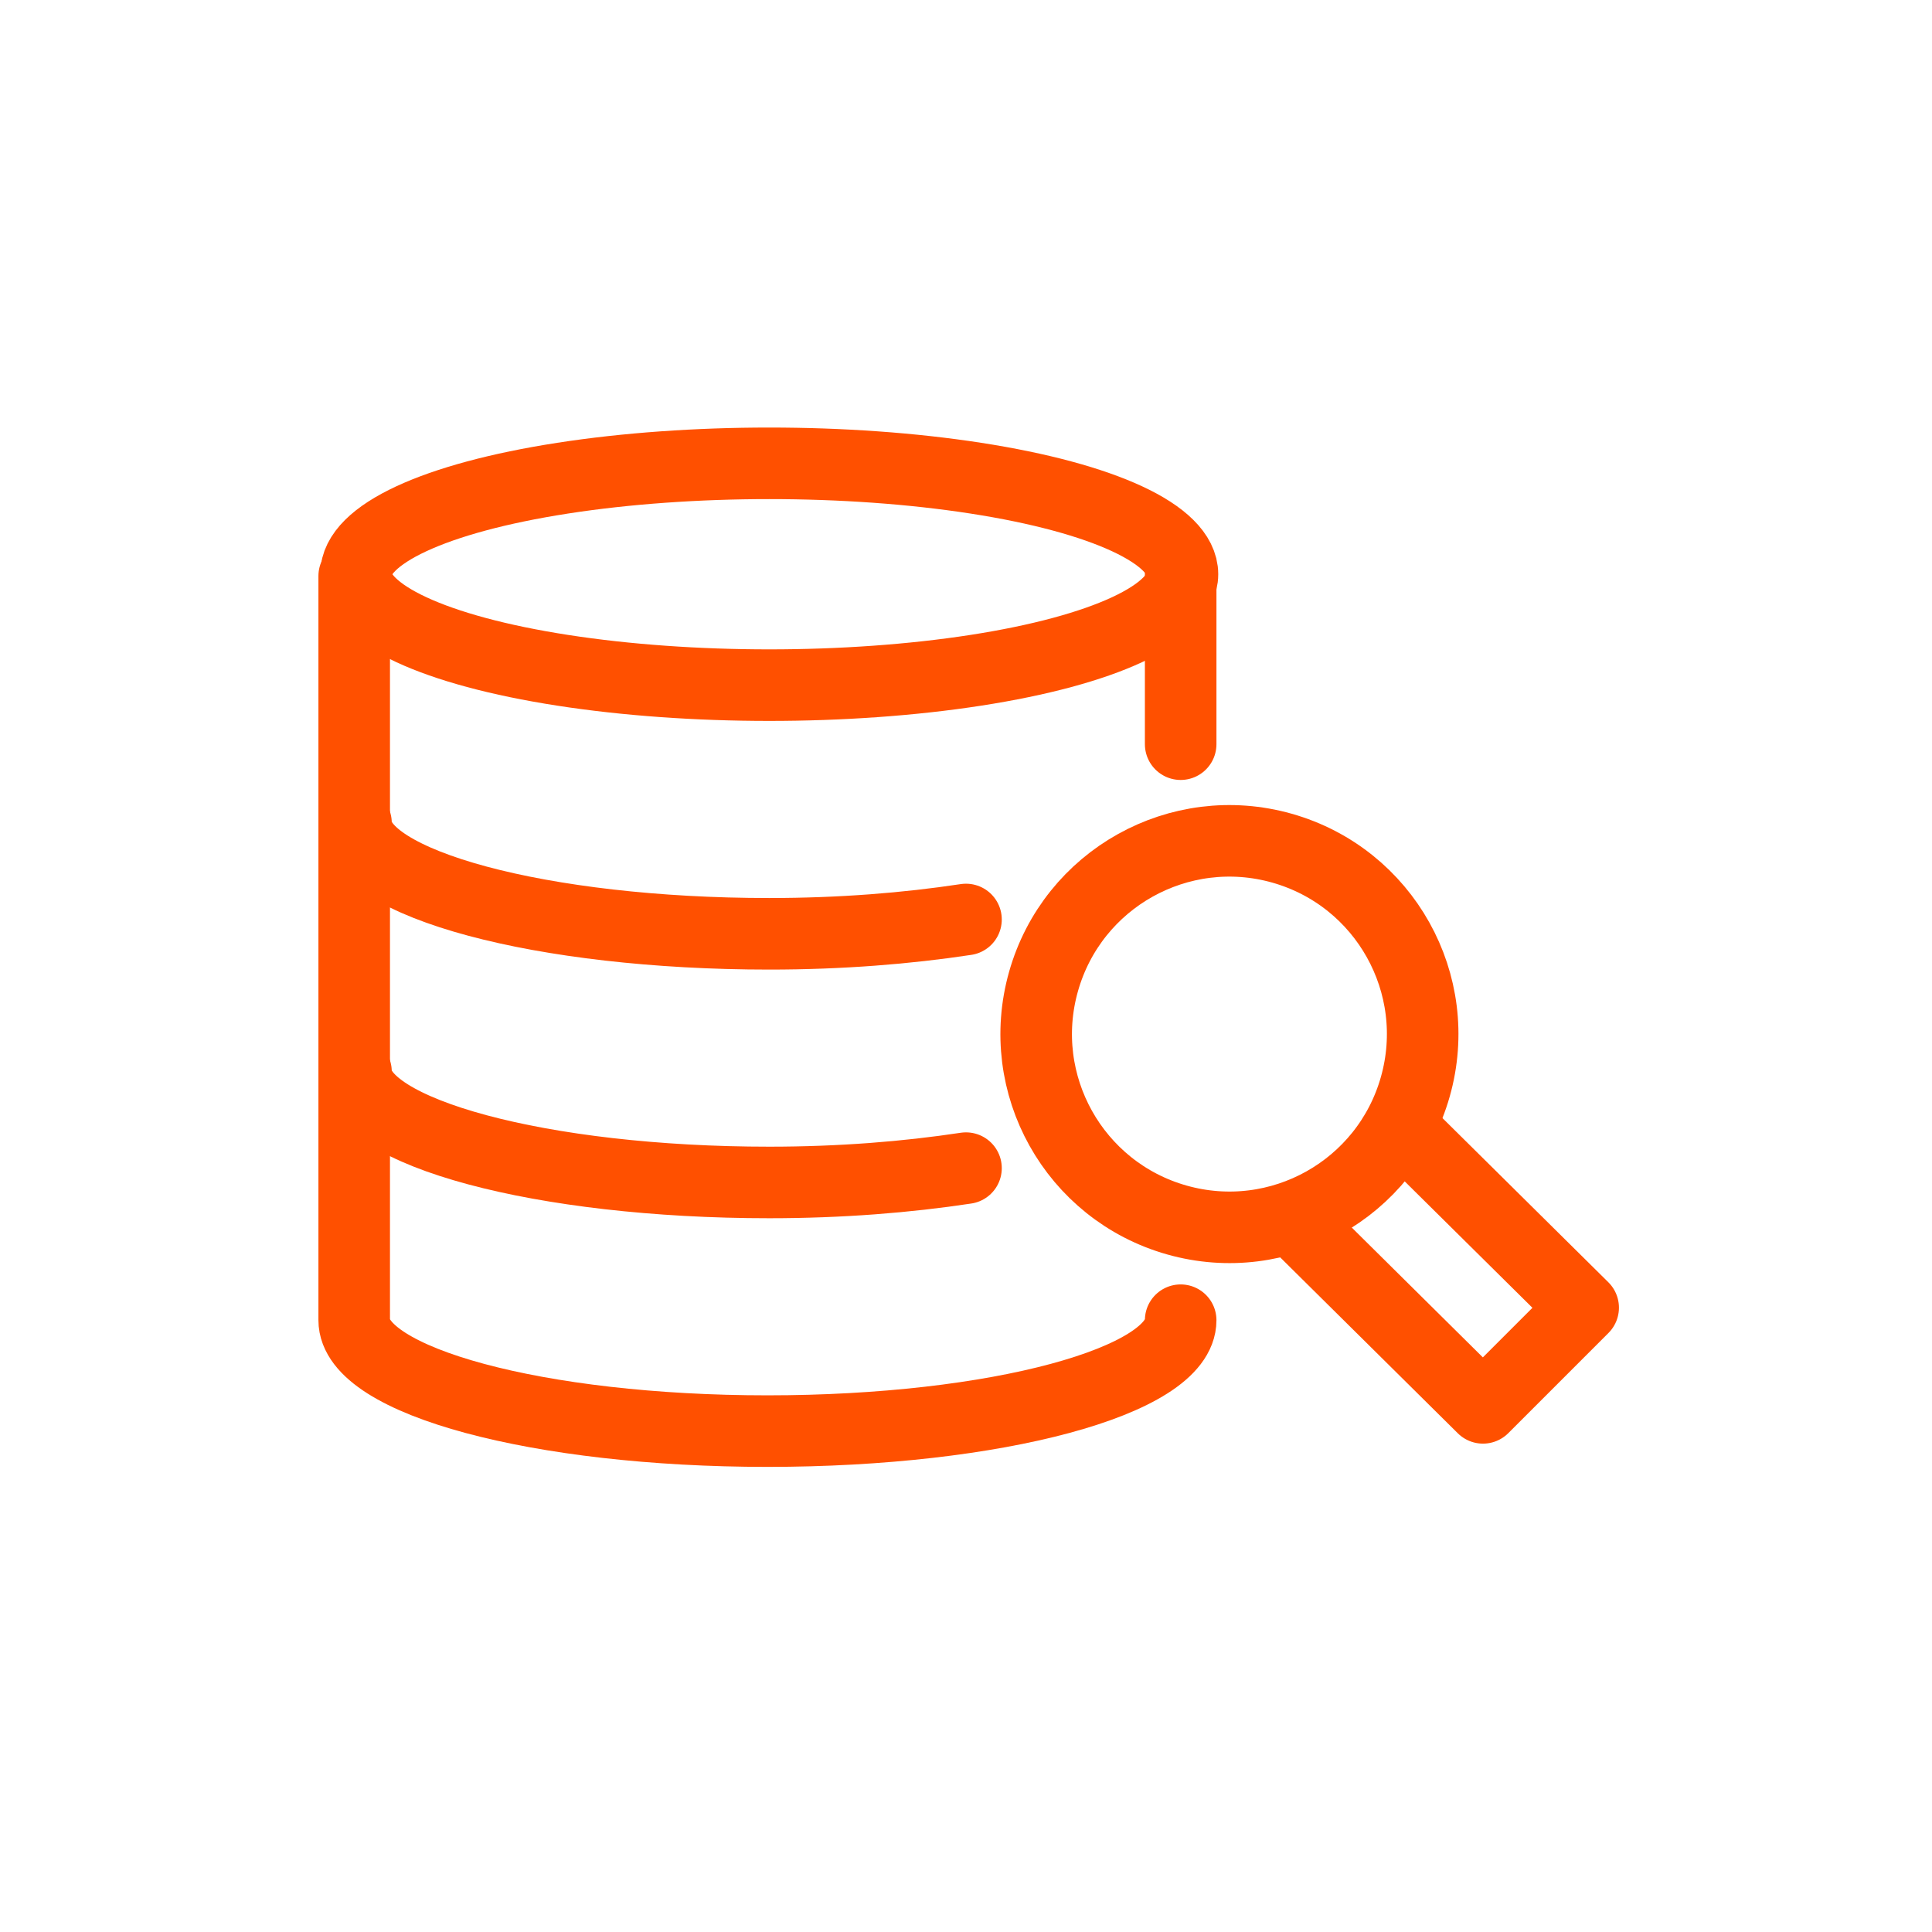
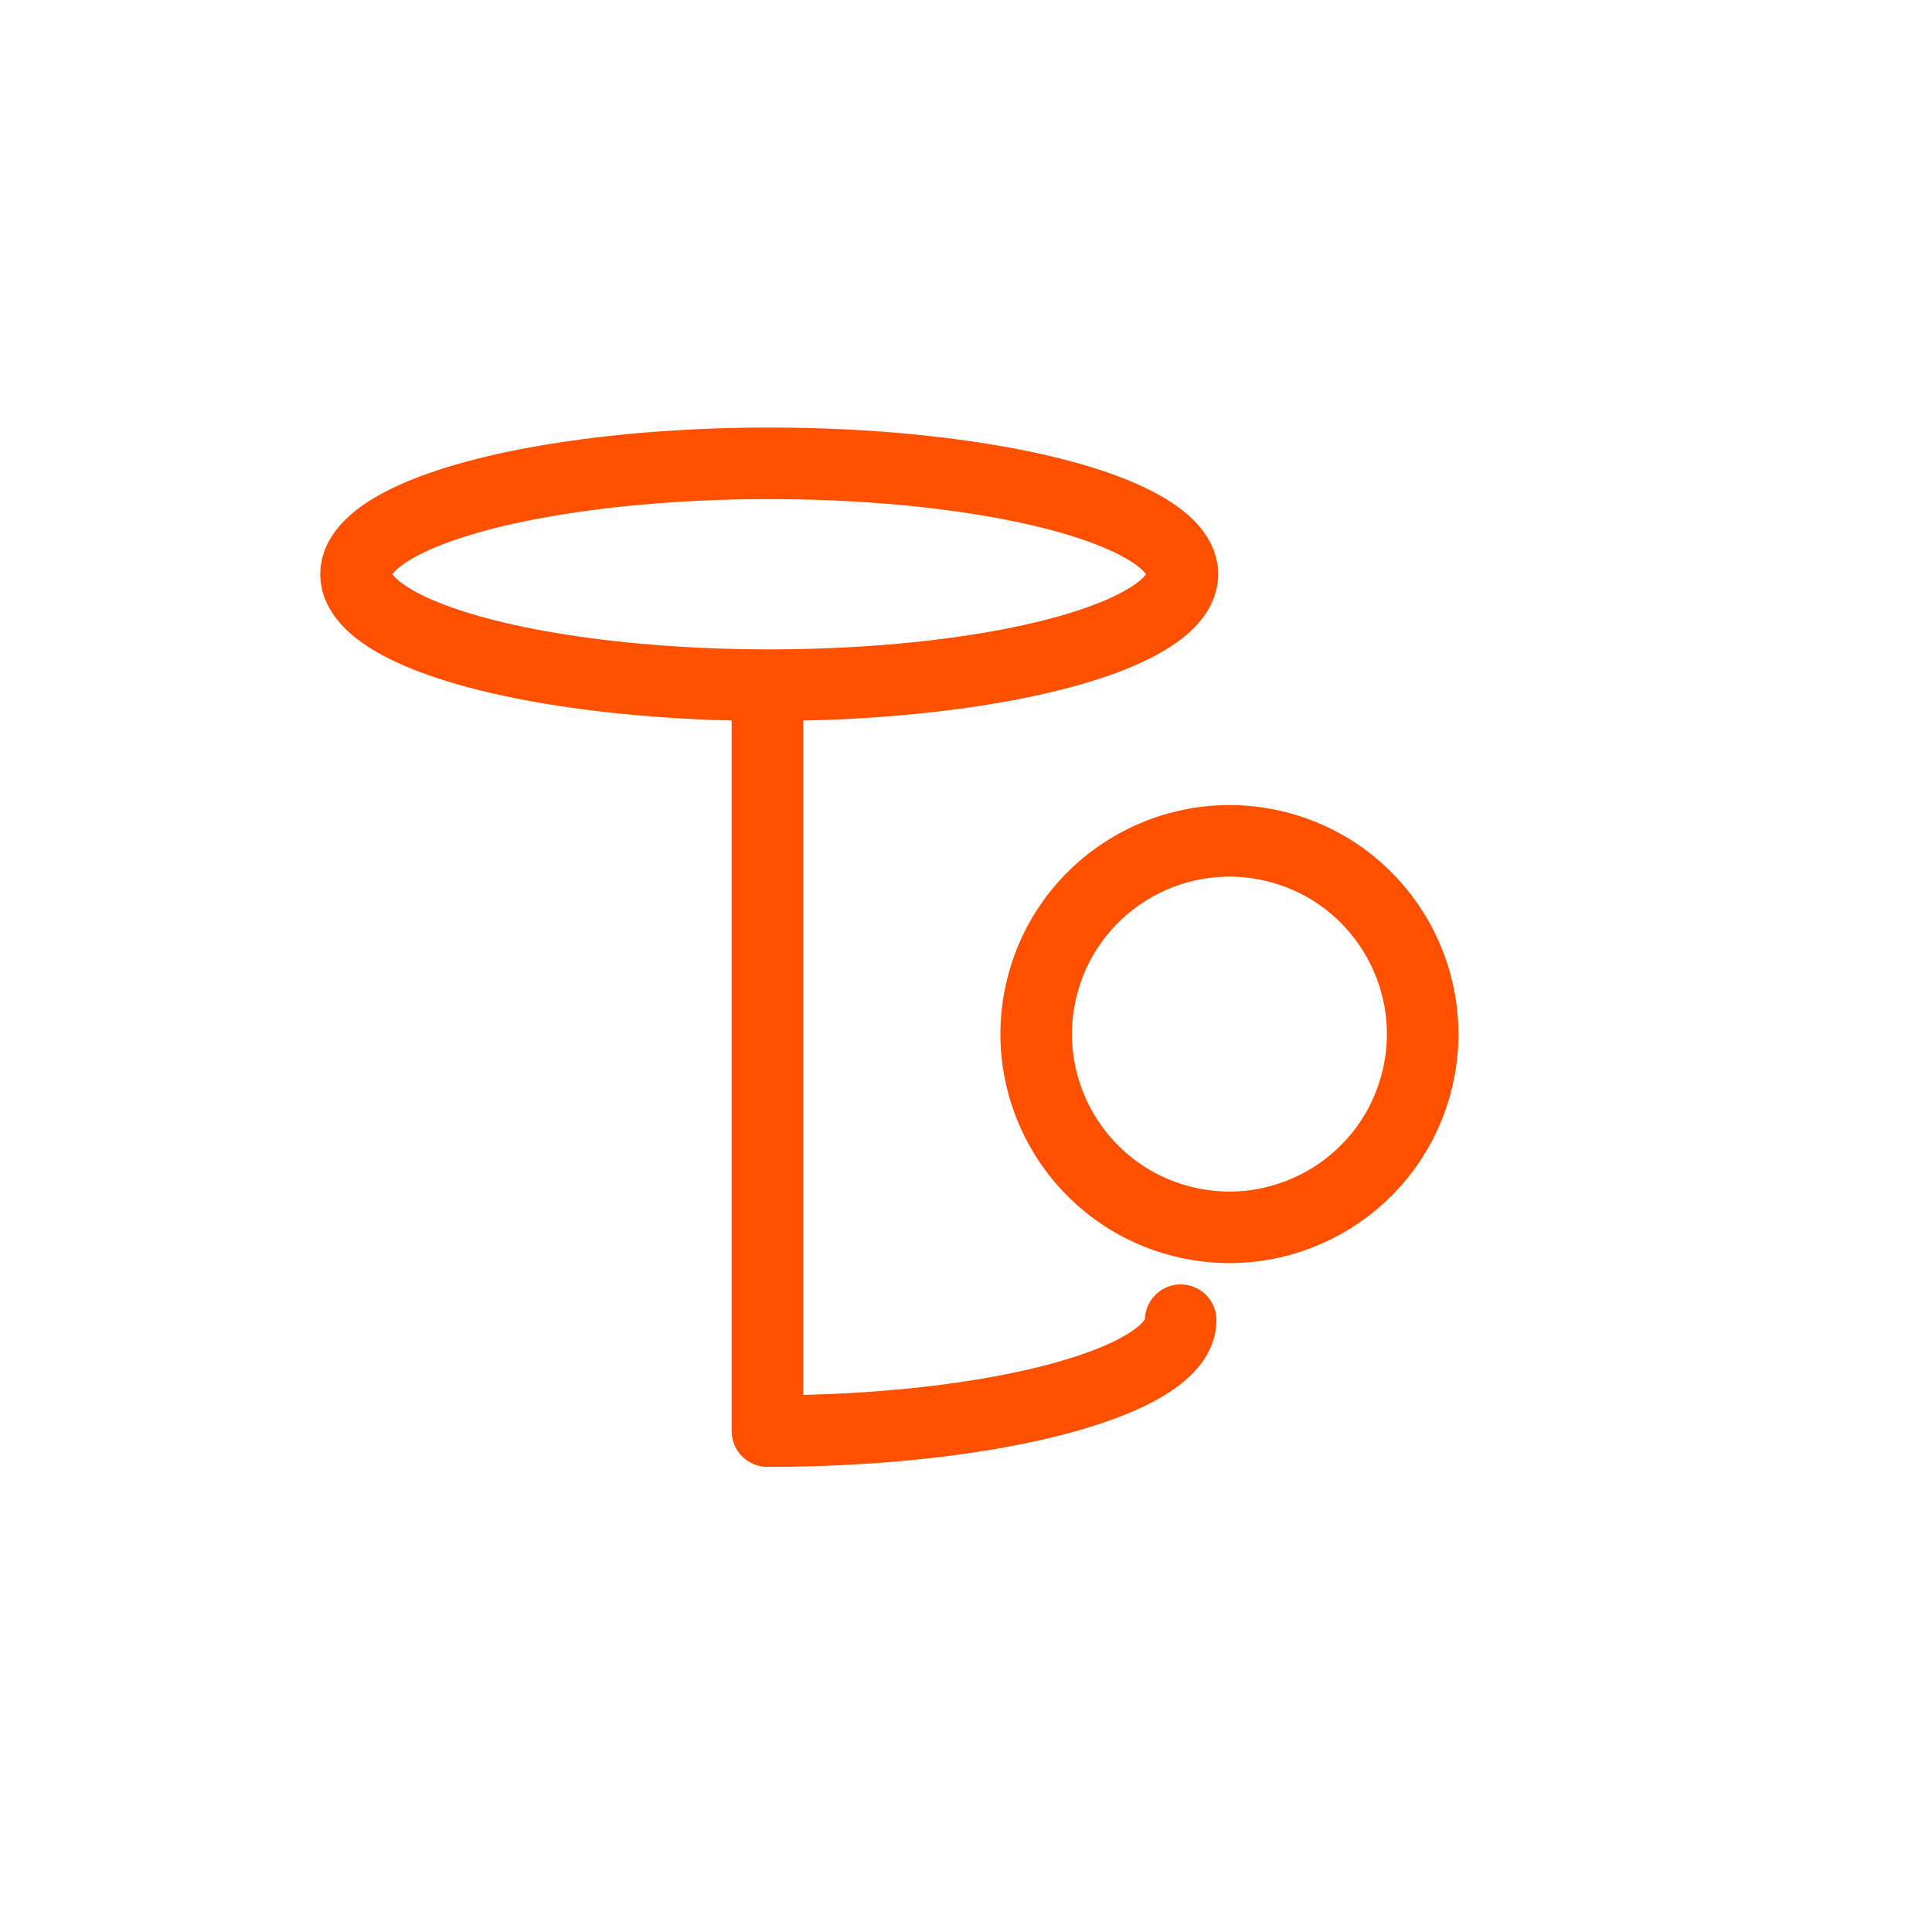
<svg xmlns="http://www.w3.org/2000/svg" id="Layer_1" data-name="Layer 1" version="1.1" viewBox="0 0 108 108">
  <g>
    <ellipse cx="43" cy="32.1" rx="23.1" ry="6.2" fill="none" stroke="#ff5000" stroke-linecap="round" stroke-linejoin="round" stroke-width="4" />
-     <path d="M54,65.3c-3.3.5-7,.8-11,.8-12.7,0-23.1-2.8-23.1-6.2" fill="none" stroke="#ff5000" stroke-linecap="round" stroke-linejoin="round" stroke-width="4" />
-     <path d="M54,51.4c-3.3.5-7,.8-11,.8-12.7,0-23.1-2.8-23.1-6.2" fill="none" stroke="#ff5000" stroke-linecap="round" stroke-linejoin="round" stroke-width="4" />
-     <path d="M66,73.8c0,3.4-10.3,6.2-23.1,6.2s-23.1-2.8-23.1-6.2v-41.6" fill="none" stroke="#ff5000" stroke-linecap="round" stroke-linejoin="round" stroke-width="4" />
+     <path d="M66,73.8c0,3.4-10.3,6.2-23.1,6.2v-41.6" fill="none" stroke="#ff5000" stroke-linecap="round" stroke-linejoin="round" stroke-width="4" />
  </g>
  <circle cx="68.7" cy="57.7" r="10.8" transform="translate(-5.5 108.2) rotate(-74.2)" fill="none" stroke="#ff5000" stroke-linecap="round" stroke-linejoin="round" stroke-width="4" />
-   <line x1="66" y1="32.1" x2="66" y2="41.6" fill="none" stroke="#ff5000" stroke-linecap="round" stroke-linejoin="round" stroke-width="4" />
-   <polyline points="78.7 63.4 88.5 73.1 82.9 78.7 72.6 68.5" fill="none" stroke="#ff5000" stroke-linecap="round" stroke-linejoin="round" stroke-width="4" />
</svg>